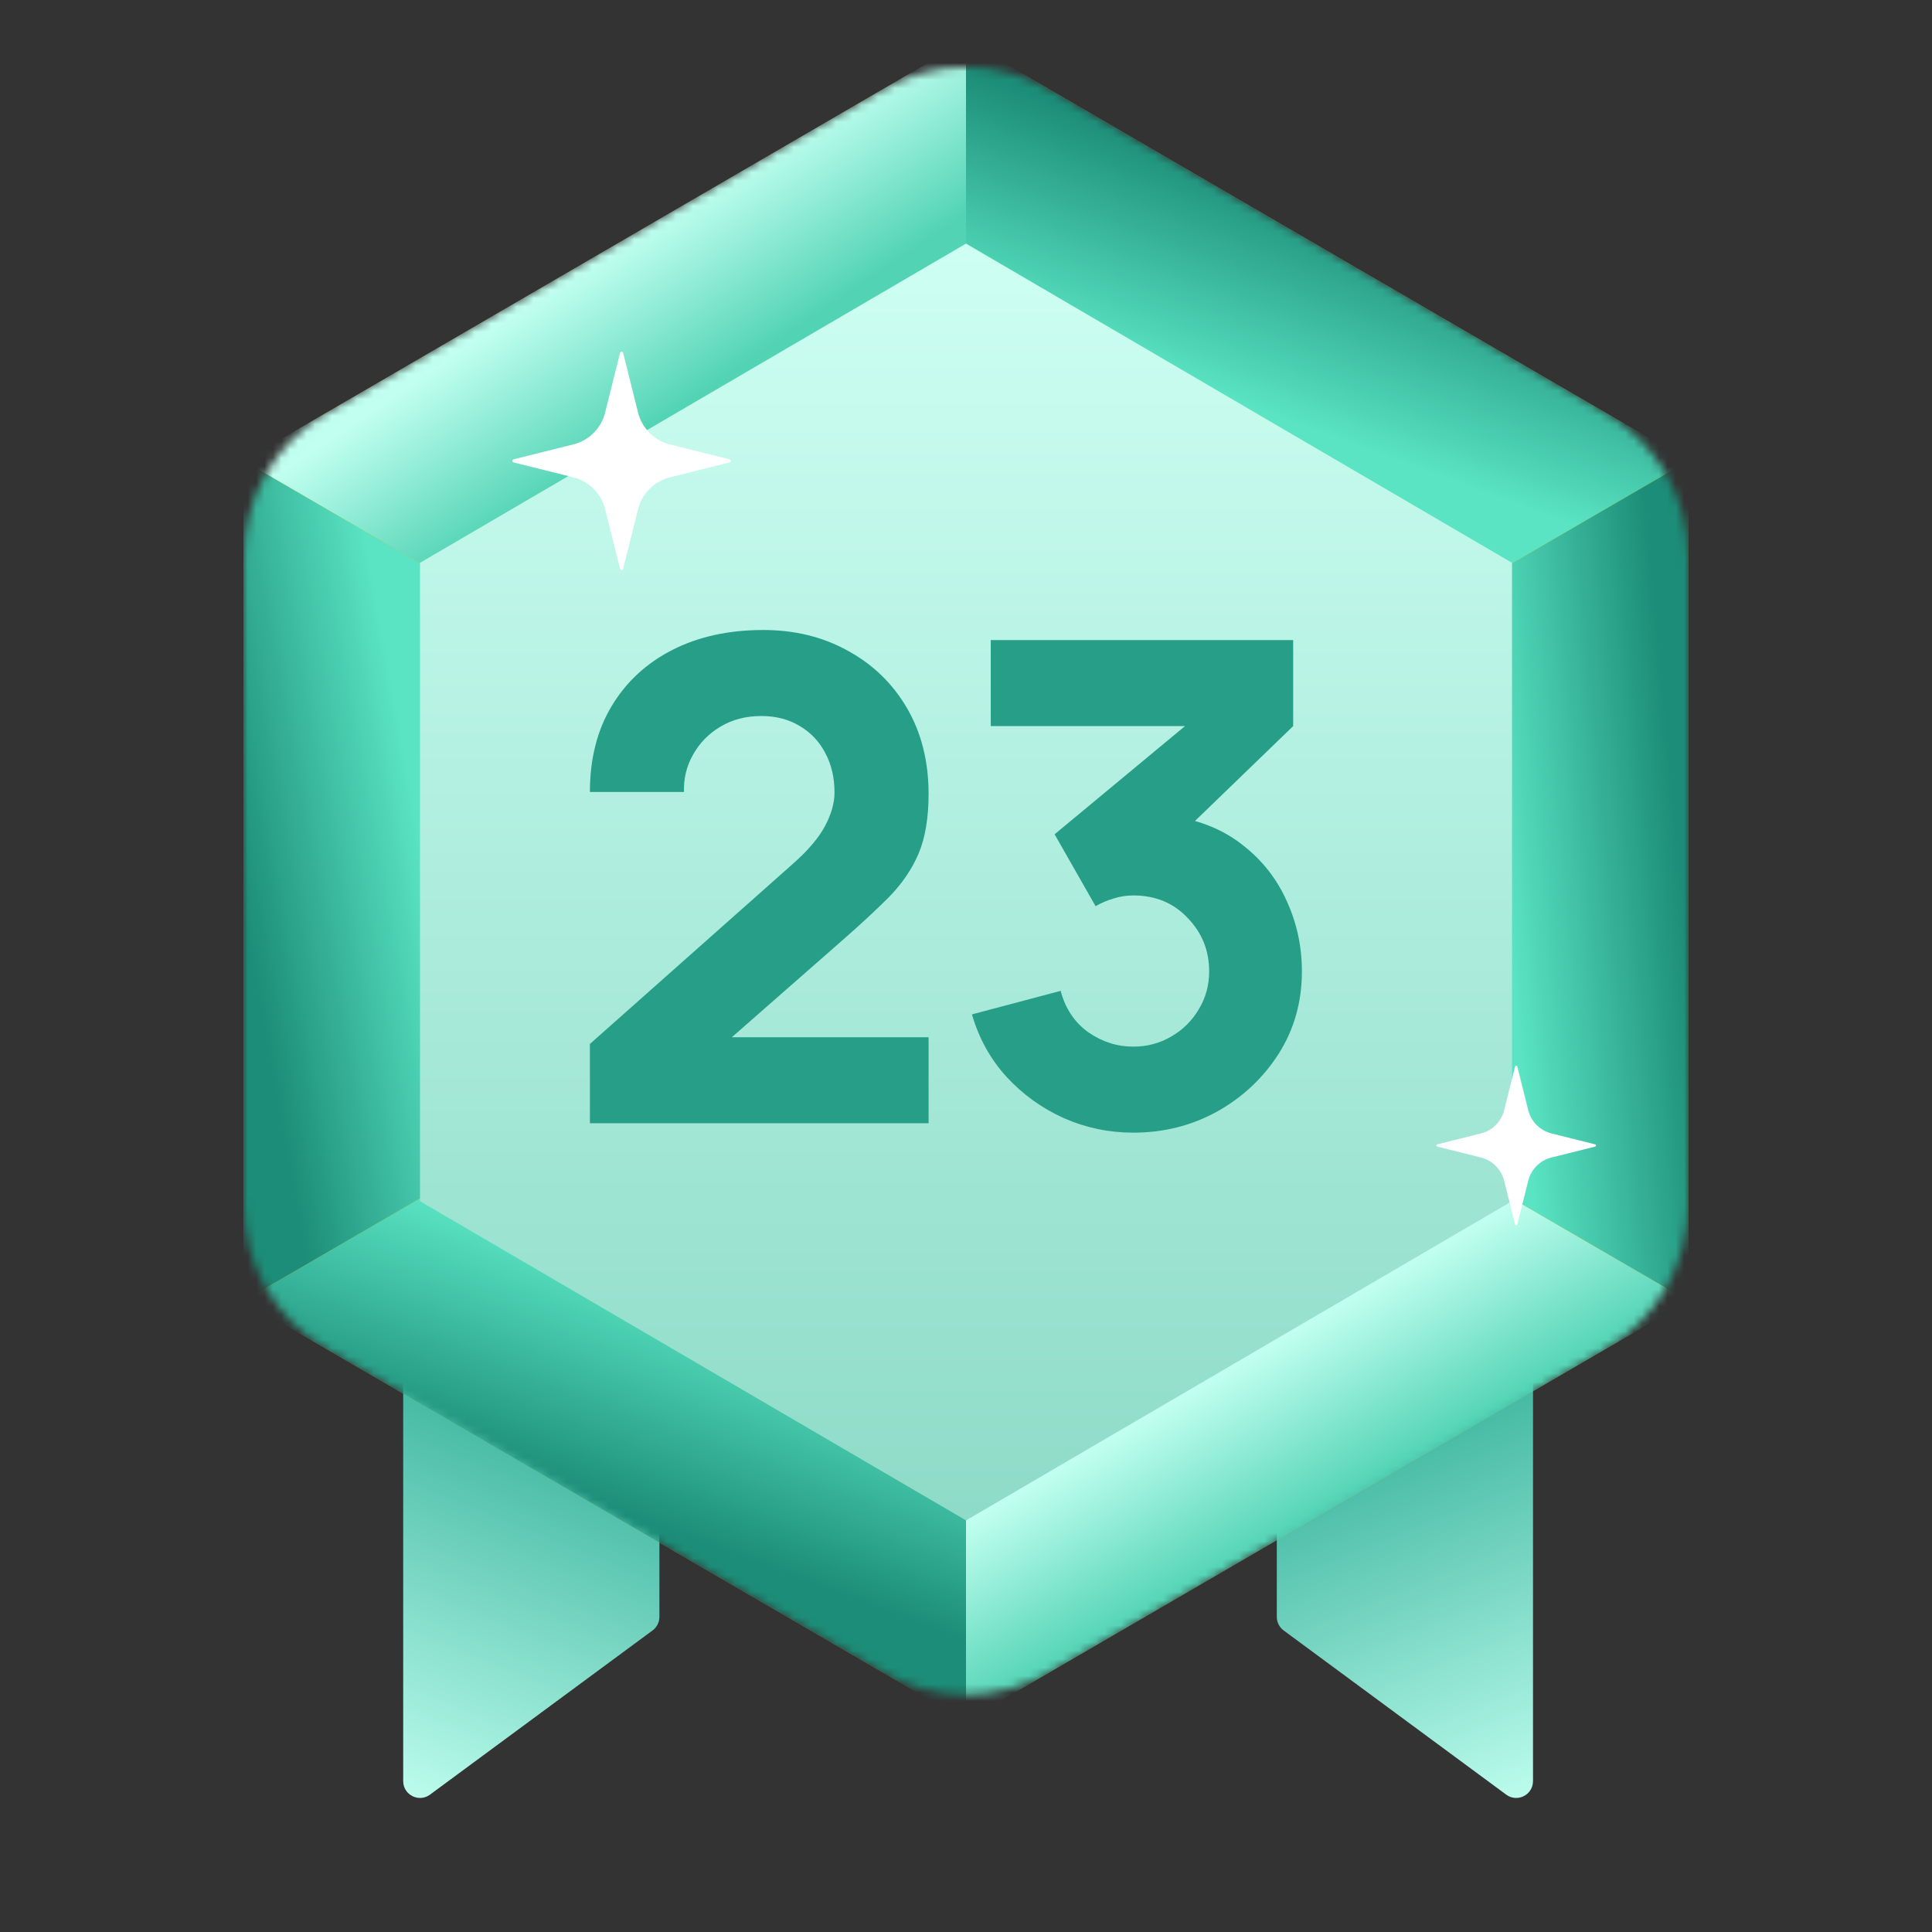
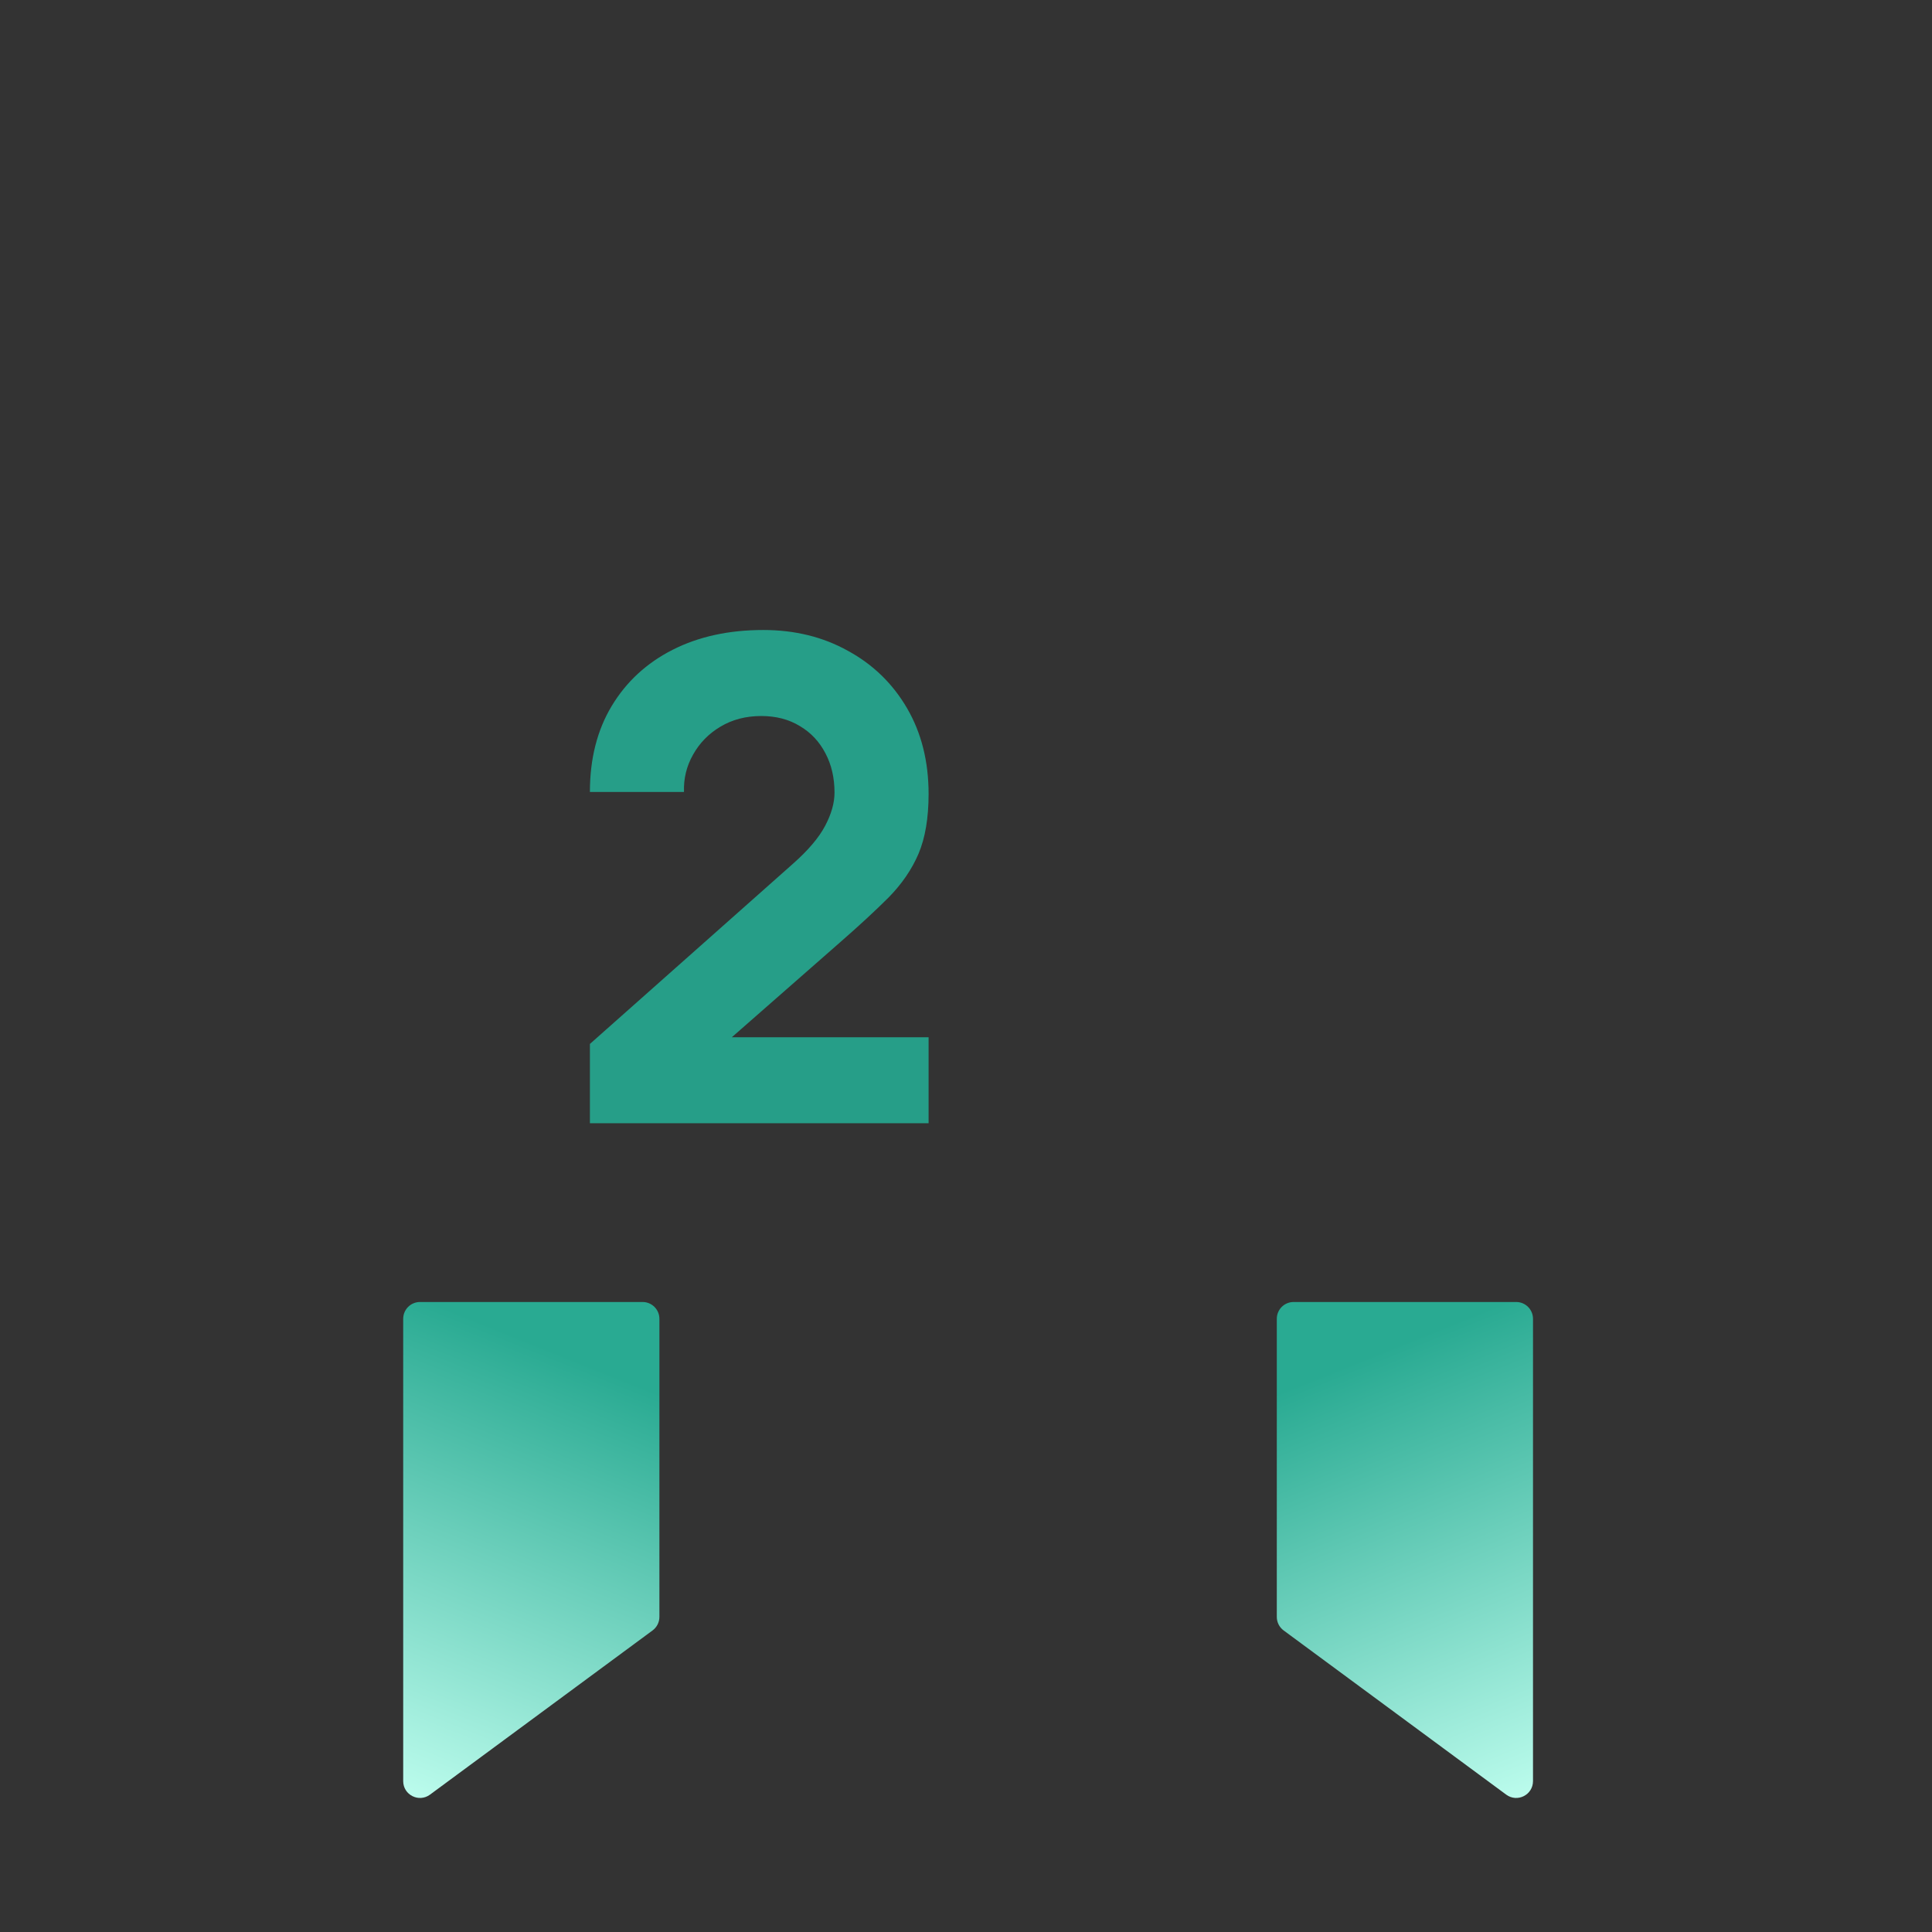
<svg xmlns="http://www.w3.org/2000/svg" width="230" height="230" viewBox="0 0 230 230" fill="none">
  <rect x="0" y="0" width="230" height="230" fill="#333333" stroke="none" />
  <path d="M48 212.039V157C48 155.895 48.895 155 50 155H76.5C77.605 155 78.5 155.895 78.5 157V192.49C78.5 193.125 78.198 193.723 77.687 194.1L51.187 213.649C49.867 214.623 48 213.68 48 212.039Z" fill="url(#paint0_linear_3924_132784)" />
  <path d="M182.5 212.039V157C182.5 155.895 181.605 155 180.5 155H154C152.895 155 152 155.895 152 157V192.49C152 193.125 152.302 193.723 152.813 194.1L179.313 213.649C180.633 214.623 182.5 213.68 182.5 212.039Z" fill="url(#paint1_linear_3924_132784)" />
  <mask id="mask0_3924_132784" style="mask-type:alpha" maskUnits="userSpaceOnUse" x="29" y="8" width="172" height="194">
-     <path d="M104.948 10.71C111.162 7.097 118.838 7.097 125.052 10.71L191.052 49.082C197.211 52.663 201 59.248 201 66.372V143.359C201 150.482 197.211 157.068 191.052 160.649L125.052 199.021C118.838 202.634 111.162 202.634 104.948 199.021L38.948 160.649C32.789 157.068 29 150.482 29 143.359V66.372C29 59.248 32.789 52.663 38.948 49.082L104.948 10.71Z" fill="#C4C4C4" />
-   </mask>
+     </mask>
  <g mask="url(#mask0_3924_132784)">
    <path d="M108.969 8.372C112.697 6.204 117.303 6.204 121.031 8.372L195.031 51.395C198.727 53.543 201 57.495 201 61.769V147.961C201 152.235 198.727 156.187 195.031 158.335L121.031 201.359C117.303 203.526 112.697 203.526 108.969 201.359L34.968 158.335C31.273 156.187 29 152.235 29 147.961V61.769C29 57.495 31.273 53.543 34.969 51.395L108.969 8.372Z" fill="#ECB20C" />
-     <path d="M115 104.865L29 54.865L115 4.865V104.865Z" fill="url(#paint2_linear_3924_132784)" />
    <path d="M115 104.865L29 154.865L115 204.865V104.865Z" fill="url(#paint3_linear_3924_132784)" />
-     <path d="M115 104.865L201 54.865L115 4.865V104.865Z" fill="url(#paint4_linear_3924_132784)" />
    <path d="M115 104.865L201 154.865L115 204.865V104.865Z" fill="url(#paint5_linear_3924_132784)" />
    <path d="M115 104.865L29 54.865V154.865L115 104.865Z" fill="url(#paint6_linear_3924_132784)" />
    <path d="M115 104.865L201 54.865V154.865L115 104.865Z" fill="url(#paint7_linear_3924_132784)" />
    <path d="M115 29L180 67V143L115 181L50 143V67L115 29Z" fill="url(#paint8_linear_3924_132784)" />
    <path d="M74.184 67.721L75.962 60.606C76.19 59.694 76.663 58.859 77.329 58.194C77.994 57.528 78.828 57.056 79.741 56.828L86.856 55.049C87.048 55.001 87.048 54.728 86.856 54.681L79.741 52.903C78.828 52.675 77.994 52.202 77.329 51.537C76.663 50.871 76.19 50.037 75.962 49.124L74.184 42.009C74.136 41.817 73.863 41.817 73.816 42.009L72.038 49.124C71.81 50.037 71.337 50.871 70.672 51.537C70.006 52.202 69.172 52.675 68.259 52.903L61.144 54.681C60.952 54.73 60.952 55.002 61.144 55.049L68.259 56.828C69.172 57.056 70.006 57.528 70.672 58.194C71.337 58.859 71.81 59.694 72.038 60.606L73.816 67.721C73.864 67.913 74.137 67.913 74.184 67.721Z" fill="white" />
-     <path d="M180.634 145.76L181.934 140.561C182.101 139.894 182.446 139.284 182.932 138.798C183.419 138.311 184.028 137.966 184.695 137.799L189.895 136.5C190.035 136.464 190.035 136.265 189.895 136.231L184.695 134.931C184.028 134.765 183.419 134.419 182.932 133.933C182.446 133.447 182.101 132.837 181.934 132.17L180.634 126.97C180.599 126.83 180.4 126.83 180.366 126.97L179.066 132.17C178.899 132.837 178.554 133.447 178.068 133.933C177.581 134.419 176.972 134.765 176.305 134.931L171.105 136.231C170.965 136.266 170.965 136.465 171.105 136.5L176.305 137.799C176.972 137.966 177.581 138.311 178.068 138.798C178.554 139.284 178.899 139.894 179.066 140.561L180.366 145.76C180.401 145.9 180.6 145.9 180.634 145.76Z" fill="white" />
  </g>
  <path d="M70.227 133.72V124.28L94.387 102.84C96.2 101.24 97.48 99.733 98.227 98.32C98.973 96.907 99.347 95.587 99.347 94.36C99.347 92.6 98.987 91.04 98.267 89.68C97.547 88.293 96.533 87.213 95.227 86.44C93.92 85.64 92.387 85.24 90.627 85.24C88.787 85.24 87.16 85.667 85.747 86.52C84.36 87.347 83.28 88.453 82.507 89.84C81.733 91.2 81.373 92.68 81.427 94.28H70.227C70.227 90.333 71.093 86.92 72.827 84.04C74.56 81.16 76.973 78.933 80.067 77.36C83.16 75.787 86.76 75 90.867 75C94.627 75 97.987 75.827 100.947 77.48C103.933 79.107 106.28 81.387 107.987 84.32C109.693 87.253 110.547 90.653 110.547 94.52C110.547 97.373 110.147 99.747 109.347 101.64C108.547 103.507 107.36 105.24 105.787 106.84C104.213 108.413 102.28 110.2 99.987 112.2L84.387 125.88L83.507 123.48H110.547V133.72H70.227Z" fill="#269E88" />
-   <path d="M134.908 134.84C132.028 134.84 129.281 134.267 126.668 133.12C124.054 131.947 121.774 130.307 119.828 128.2C117.908 126.093 116.534 123.613 115.708 120.76L126.268 117.96C126.828 120.067 127.921 121.707 129.548 122.88C131.201 124.027 132.988 124.6 134.908 124.6C136.561 124.6 138.068 124.2 139.428 123.4C140.814 122.6 141.908 121.52 142.708 120.16C143.534 118.8 143.948 117.293 143.948 115.64C143.948 113.16 143.094 111.04 141.388 109.28C139.708 107.493 137.548 106.6 134.908 106.6C134.108 106.6 133.334 106.72 132.588 106.96C131.841 107.173 131.121 107.48 130.428 107.88L125.548 99.32L143.868 84.12L144.668 86.44H117.948V76.2H153.948V86.44L139.708 100.2L139.628 97.16C142.934 97.667 145.721 98.827 147.988 100.64C150.281 102.427 152.014 104.64 153.188 107.28C154.388 109.893 154.988 112.68 154.988 115.64C154.988 119.267 154.068 122.533 152.228 125.44C150.388 128.32 147.948 130.613 144.908 132.32C141.868 134 138.534 134.84 134.908 134.84Z" fill="#269E88" />
  <defs>
    <linearGradient id="paint0_linear_3924_132784" x1="70" y1="162.5" x2="48.5" y2="216" gradientUnits="userSpaceOnUse">
      <stop stop-color="#29AA92" />
      <stop offset="1" stop-color="#C1FFF0" />
    </linearGradient>
    <linearGradient id="paint1_linear_3924_132784" x1="160.5" y1="162.5" x2="182" y2="216" gradientUnits="userSpaceOnUse">
      <stop stop-color="#29AA92" />
      <stop offset="1" stop-color="#C1FFF0" />
    </linearGradient>
    <linearGradient id="paint2_linear_3924_132784" x1="72.5" y1="29.865" x2="83.937" y2="46.73" gradientUnits="userSpaceOnUse">
      <stop stop-color="#C1FFF0" />
      <stop offset="1" stop-color="#51D3B4" />
    </linearGradient>
    <linearGradient id="paint3_linear_3924_132784" x1="75" y1="180.5" x2="84.5" y2="155" gradientUnits="userSpaceOnUse">
      <stop stop-color="#1C8D78" />
      <stop offset="1" stop-color="#5AE4C3" />
    </linearGradient>
    <linearGradient id="paint4_linear_3924_132784" x1="158" y1="24" x2="149" y2="48.5" gradientUnits="userSpaceOnUse">
      <stop stop-color="#1C8D78" />
      <stop offset="1" stop-color="#5AE4C3" />
    </linearGradient>
    <linearGradient id="paint5_linear_3924_132784" x1="150.5" y1="160.5" x2="160.995" y2="178.417" gradientUnits="userSpaceOnUse">
      <stop stop-color="#C1FFF0" />
      <stop offset="1" stop-color="#51D3B4" />
    </linearGradient>
    <linearGradient id="paint6_linear_3924_132784" x1="29" y1="109" x2="51" y2="105" gradientUnits="userSpaceOnUse">
      <stop stop-color="#1C8D78" />
      <stop offset="1" stop-color="#5AE4C3" />
    </linearGradient>
    <linearGradient id="paint7_linear_3924_132784" x1="200" y1="103" x2="179" y2="105" gradientUnits="userSpaceOnUse">
      <stop stop-color="#1C8D78" />
      <stop offset="1" stop-color="#5AE4C3" />
    </linearGradient>
    <linearGradient id="paint8_linear_3924_132784" x1="115" y1="181" x2="115" y2="29" gradientUnits="userSpaceOnUse">
      <stop stop-color="#8EDBC8" />
      <stop offset="1" stop-color="#CEFFF3" />
    </linearGradient>
  </defs>
</svg>